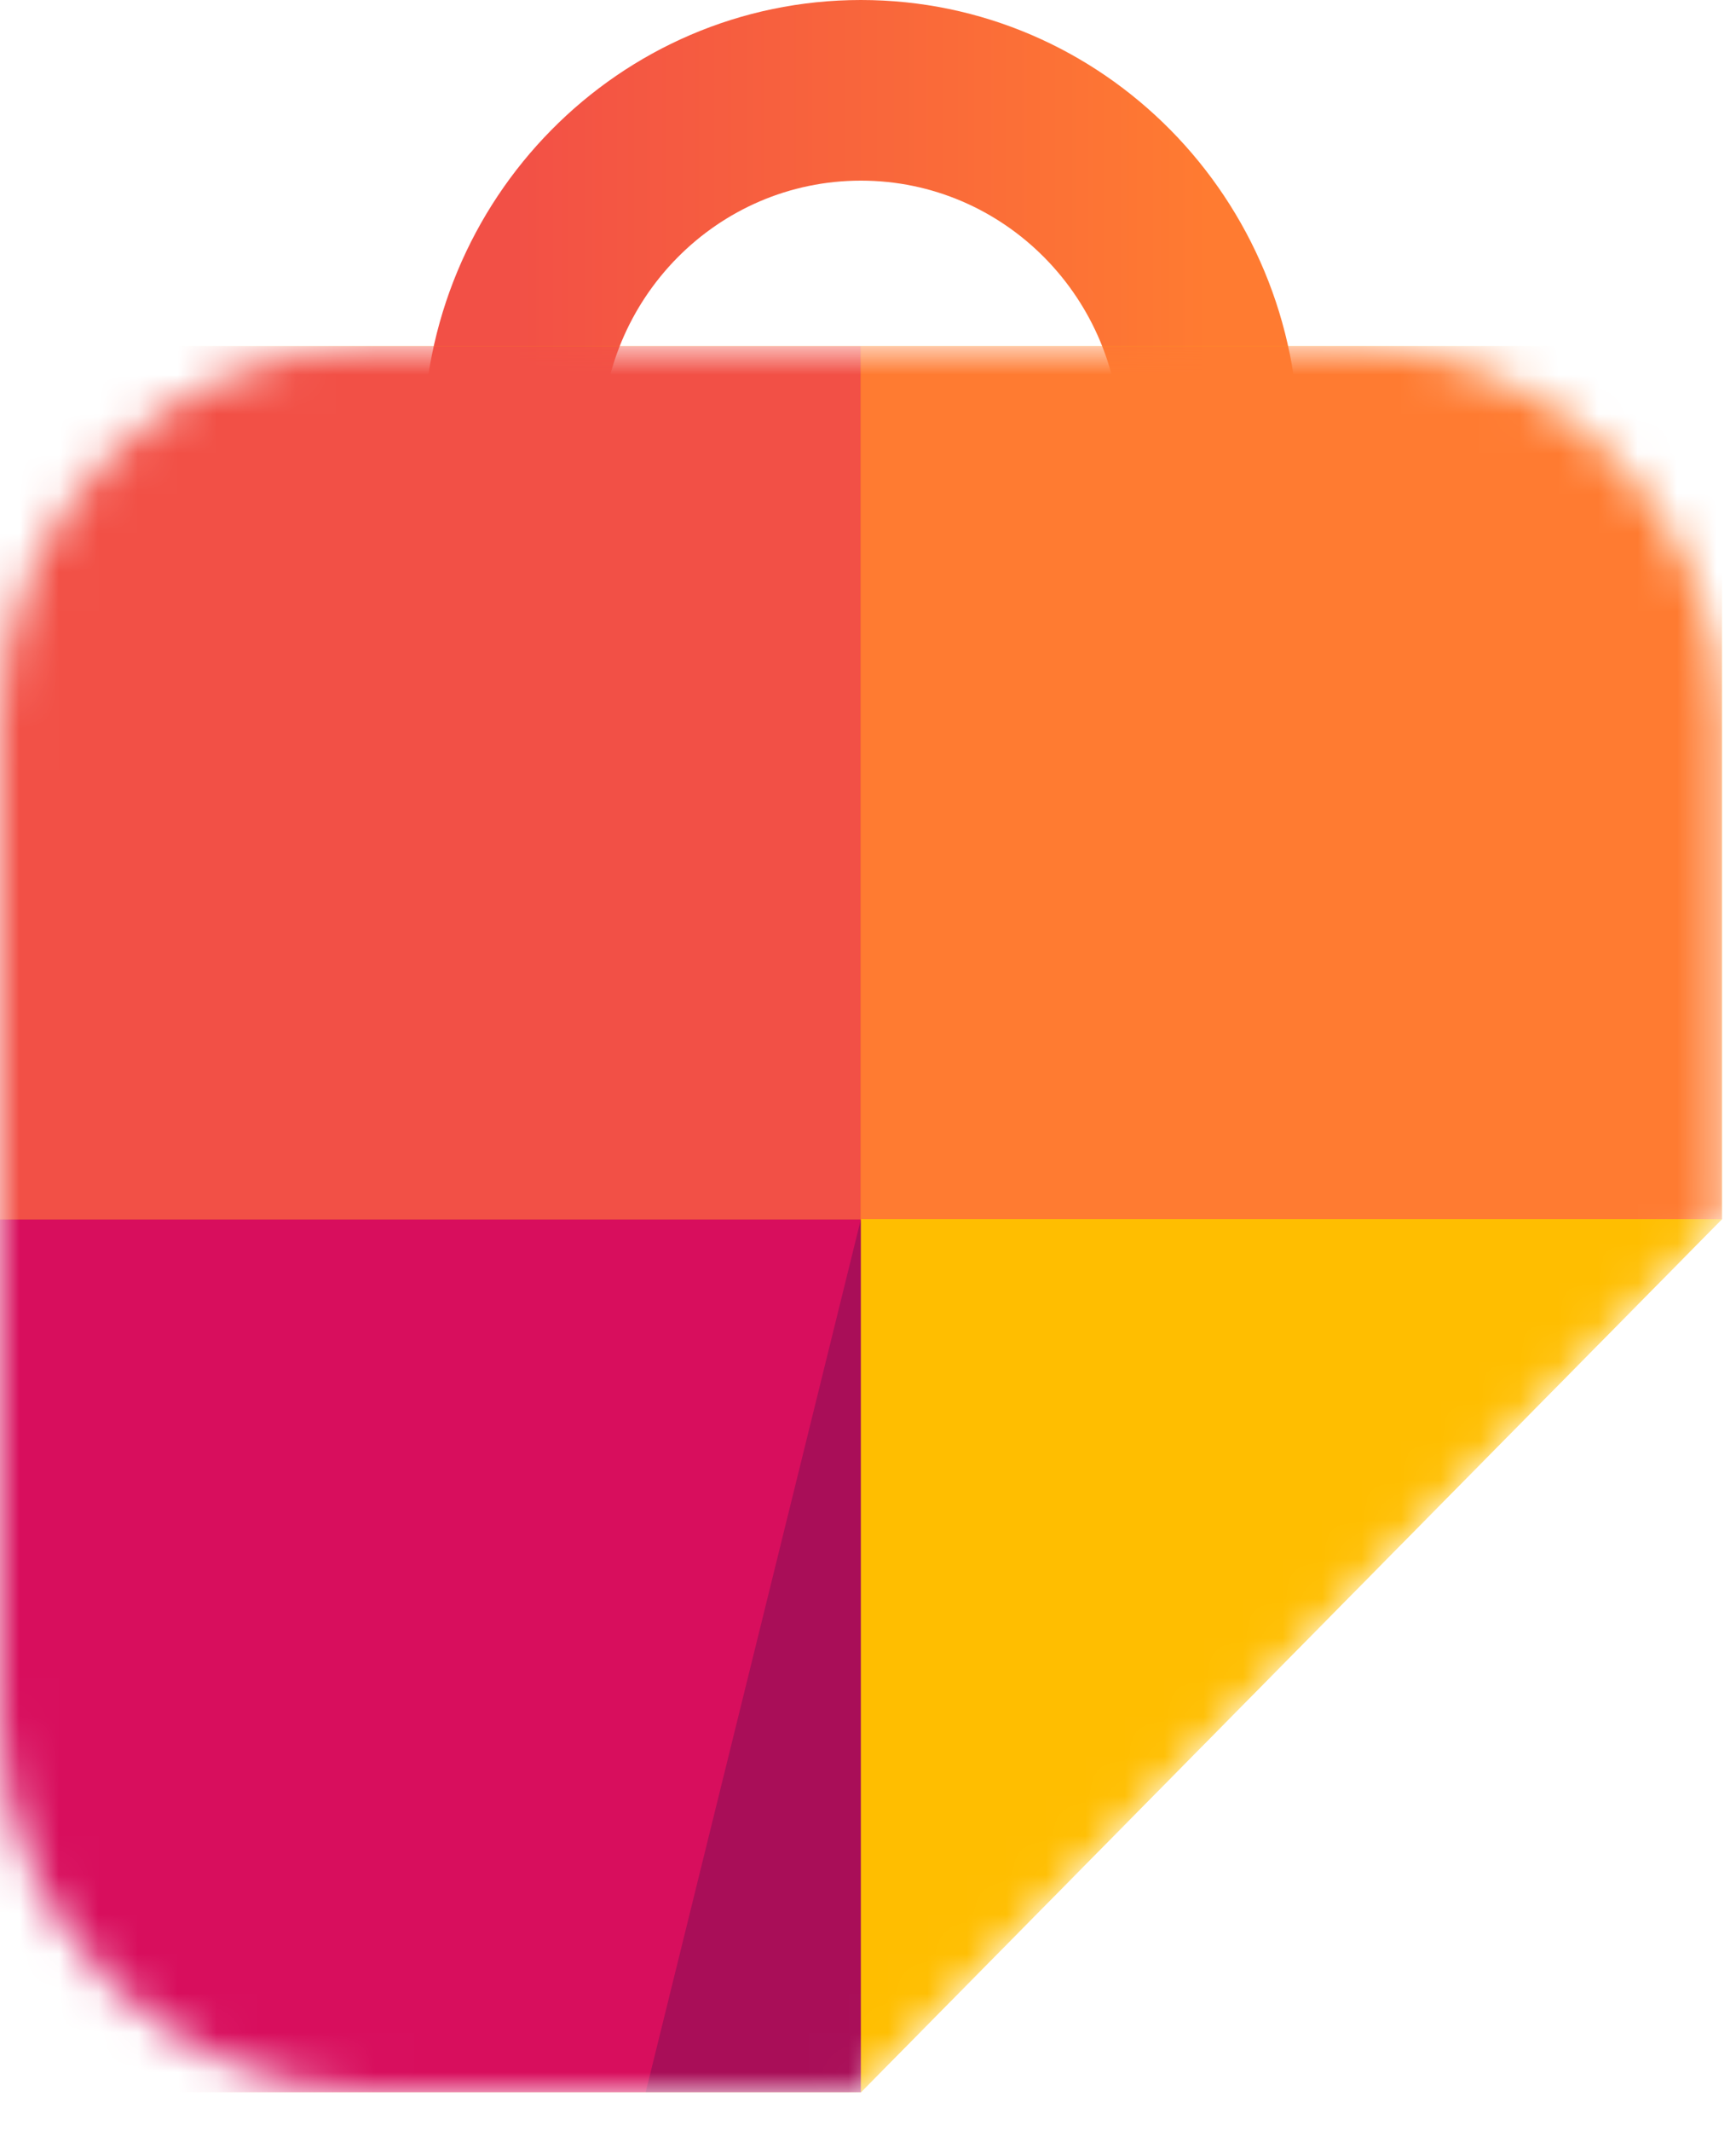
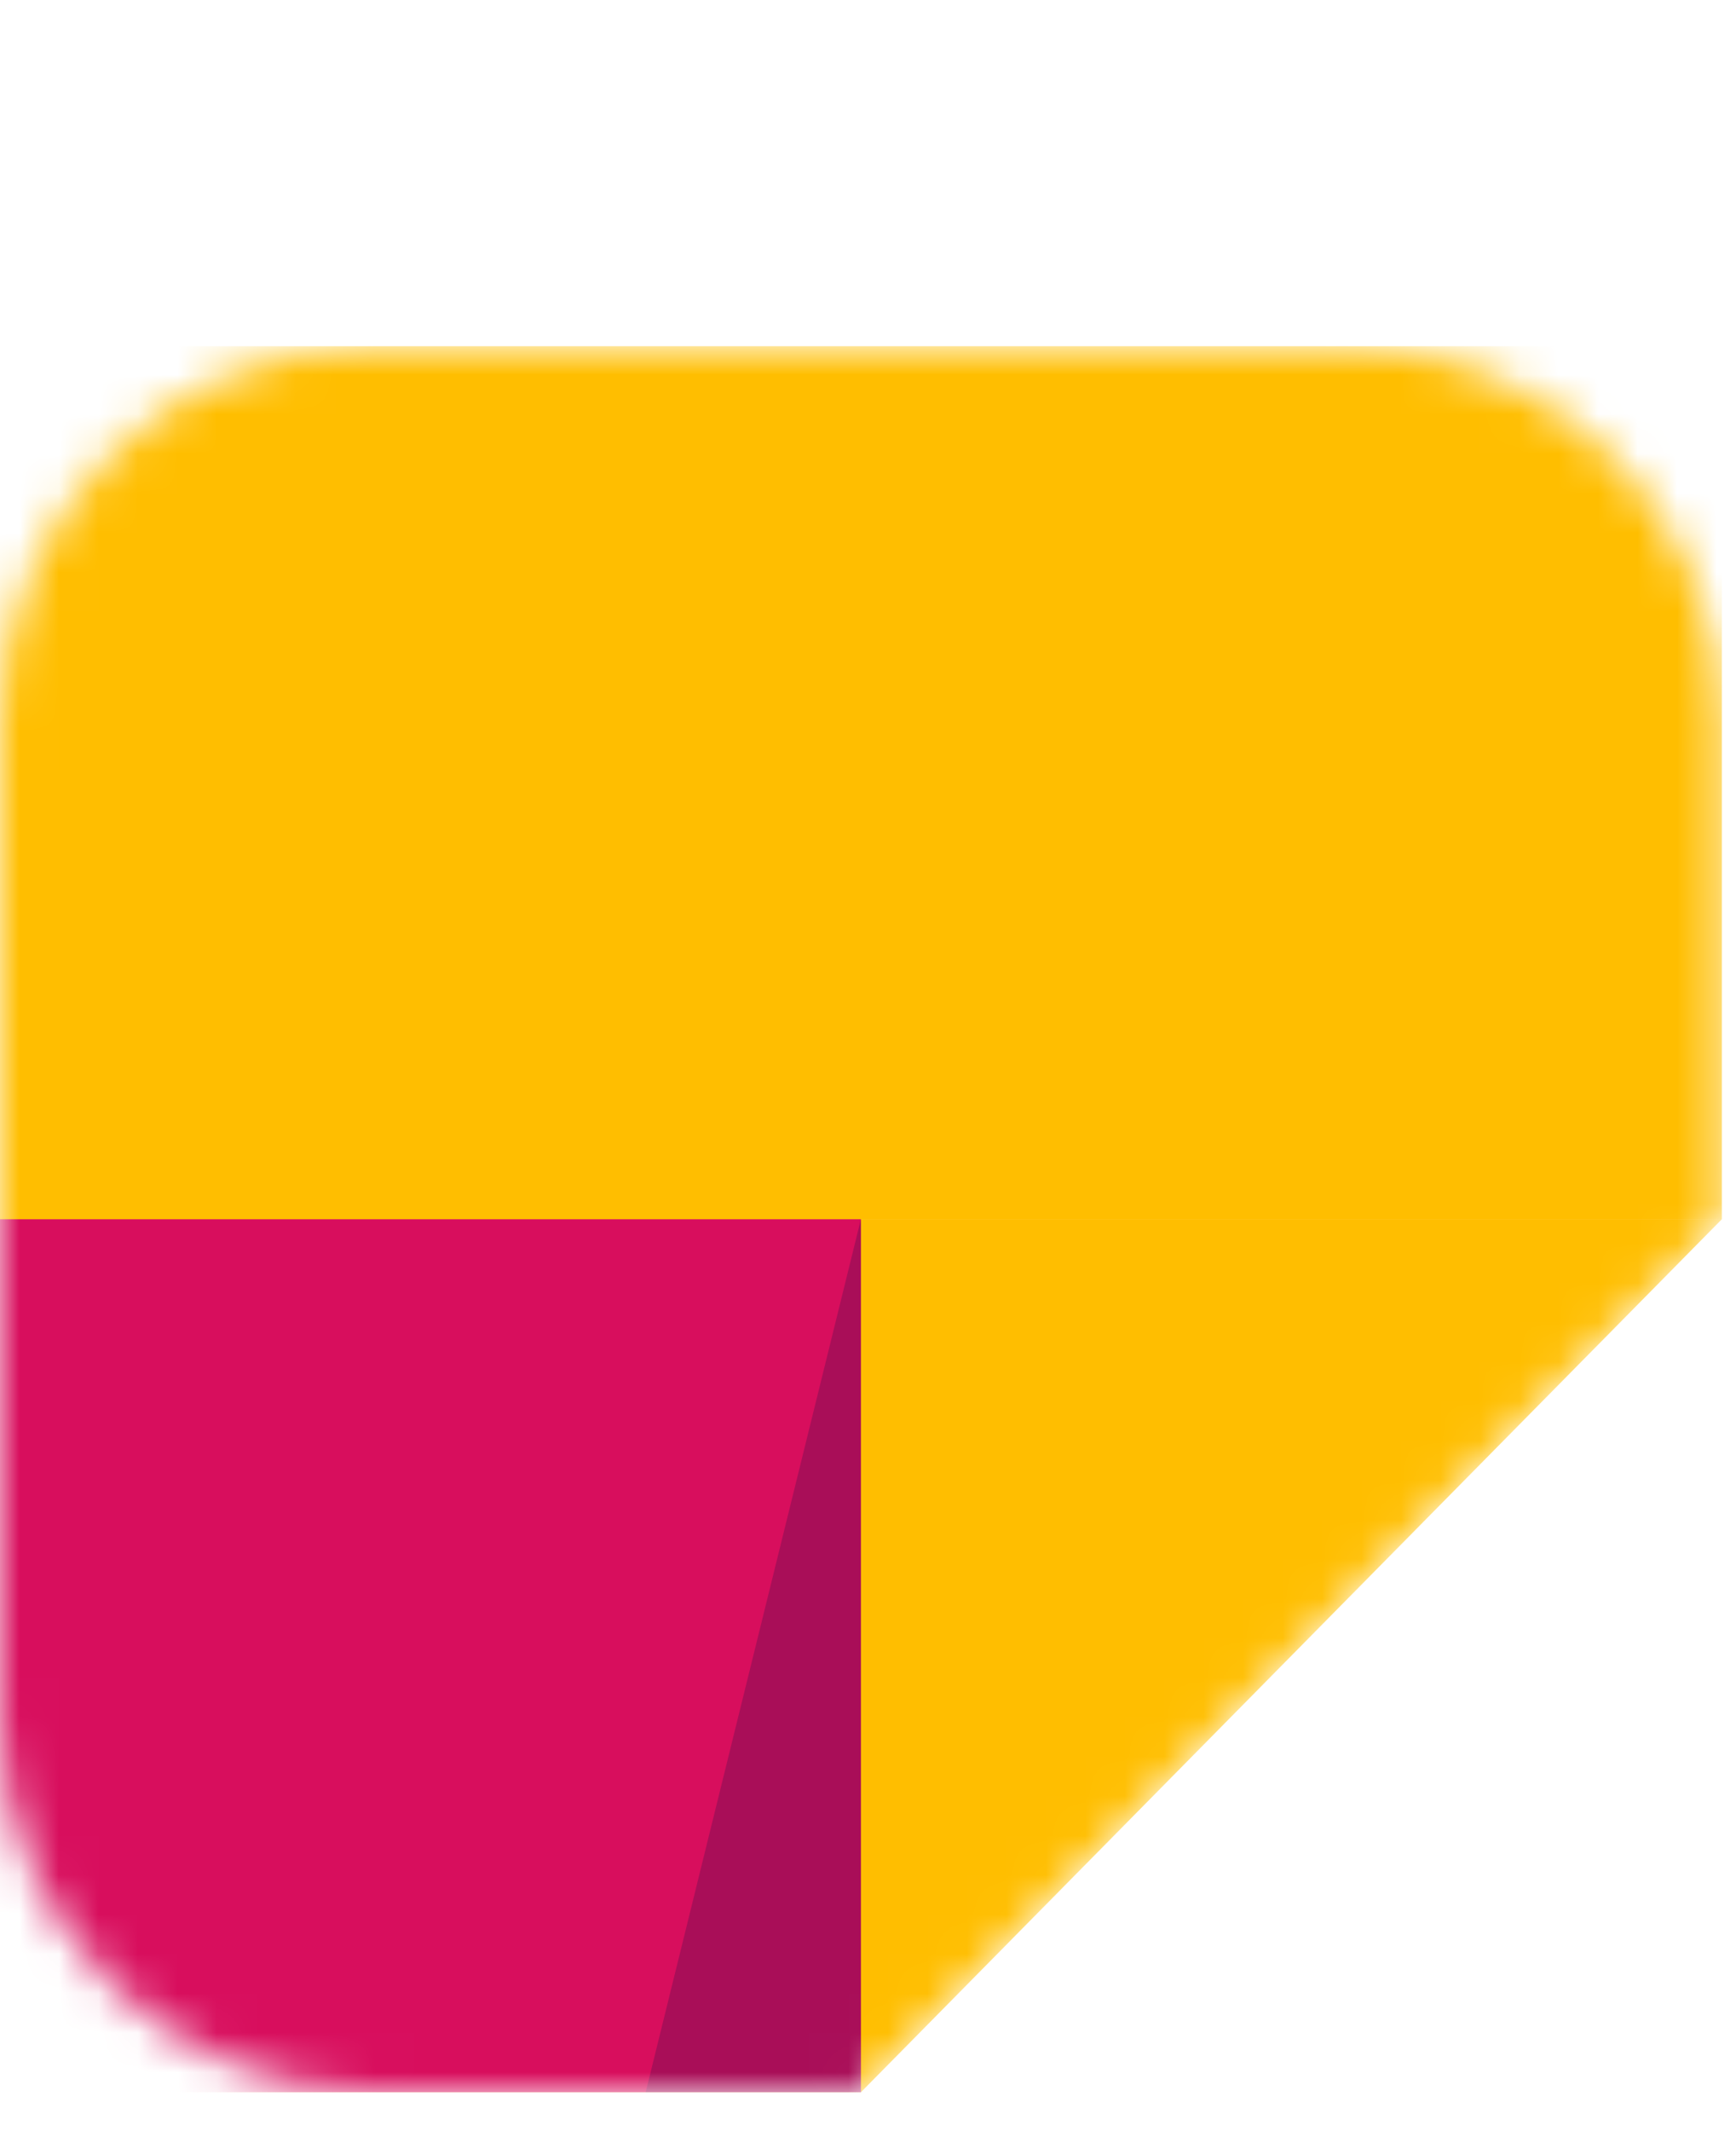
<svg xmlns="http://www.w3.org/2000/svg" width="44" height="54" viewBox="0 0 44 54" fill="none">
  <g id="Group">
-     <path id="Oval (Stroke)" fill-rule="evenodd" clip-rule="evenodd" d="M21.821 4.577C18.185 4.577 15.237 7.565 15.237 11.251C15.237 14.938 18.185 17.926 21.821 17.926C25.457 17.926 28.405 14.938 28.405 11.251C28.405 7.565 25.457 4.577 21.821 4.577ZM10.723 11.251C10.723 5.037 15.691 0 21.821 0C27.95 0 32.919 5.037 32.919 11.251C32.919 17.465 27.95 22.503 21.821 22.503C15.691 22.503 10.723 17.465 10.723 11.251Z" fill="url(#paint0_linear_1804_3055)" />
    <g id="Rectangle 2 Copy">
      <mask id="mask0_1804_3055" style="mask-type:luminance" maskUnits="userSpaceOnUse" x="0" y="8" width="44" height="46">
        <path id="Rectangle Copy 4" fill-rule="evenodd" clip-rule="evenodd" d="M0 18.307C0 13.041 4.269 8.772 9.535 8.772H34.106C39.372 8.772 43.641 13.041 43.641 18.307V30.893L21.82 53.015H9.535C4.269 53.015 0 48.746 0 43.48V18.307Z" fill="white" />
      </mask>
      <g mask="url(#mask0_1804_3055)">
        <path id="Union" fill-rule="evenodd" clip-rule="evenodd" d="M21.82 8.772H0V30.893H21.82V8.772ZM43.641 8.772H21.82V30.893H43.641V8.772ZM0 30.894H21.82V53.015H0V30.894ZM43.641 30.894H21.82V53.015L43.641 30.894Z" fill="#FFBE00" />
-         <rect id="Rectangle" y="8.772" width="21.82" height="22.121" fill="#F25046" />
-         <rect id="Rectangle Copy" x="21.82" y="8.772" width="21.82" height="22.121" fill="#FF7B31" />
        <rect id="Rectangle Copy 3" y="30.894" width="21.82" height="22.121" fill="#D80E5D" />
-         <path id="Rectangle Copy 2" fill-rule="evenodd" clip-rule="evenodd" d="M21.82 30.894H43.641L21.82 53.015V30.894Z" fill="#FFBE00" />
        <path id="Path" opacity="0.222" fill-rule="evenodd" clip-rule="evenodd" d="M21.82 30.894L16.365 53.015H21.82V30.894Z" fill="#001145" />
      </g>
    </g>
  </g>
  <defs>
    <linearGradient id="paint0_linear_1804_3055" x1="12.98" y1="17.684" x2="30.662" y2="17.684" gradientUnits="userSpaceOnUse">
      <stop stop-color="#F25046" />
      <stop offset="1" stop-color="#FF7B31" />
    </linearGradient>
  </defs>
</svg>